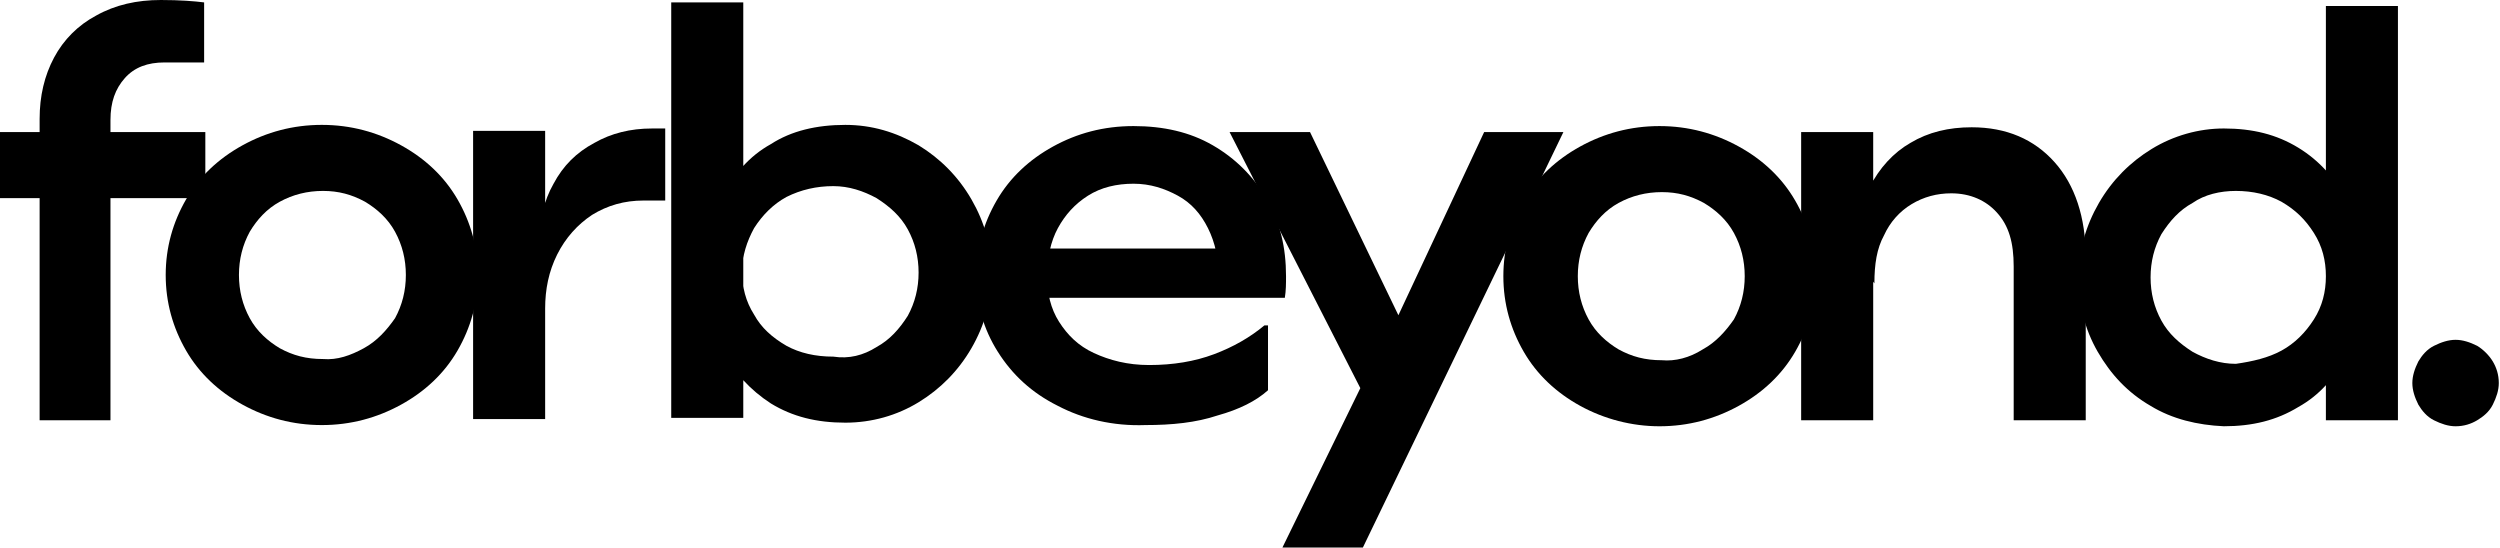
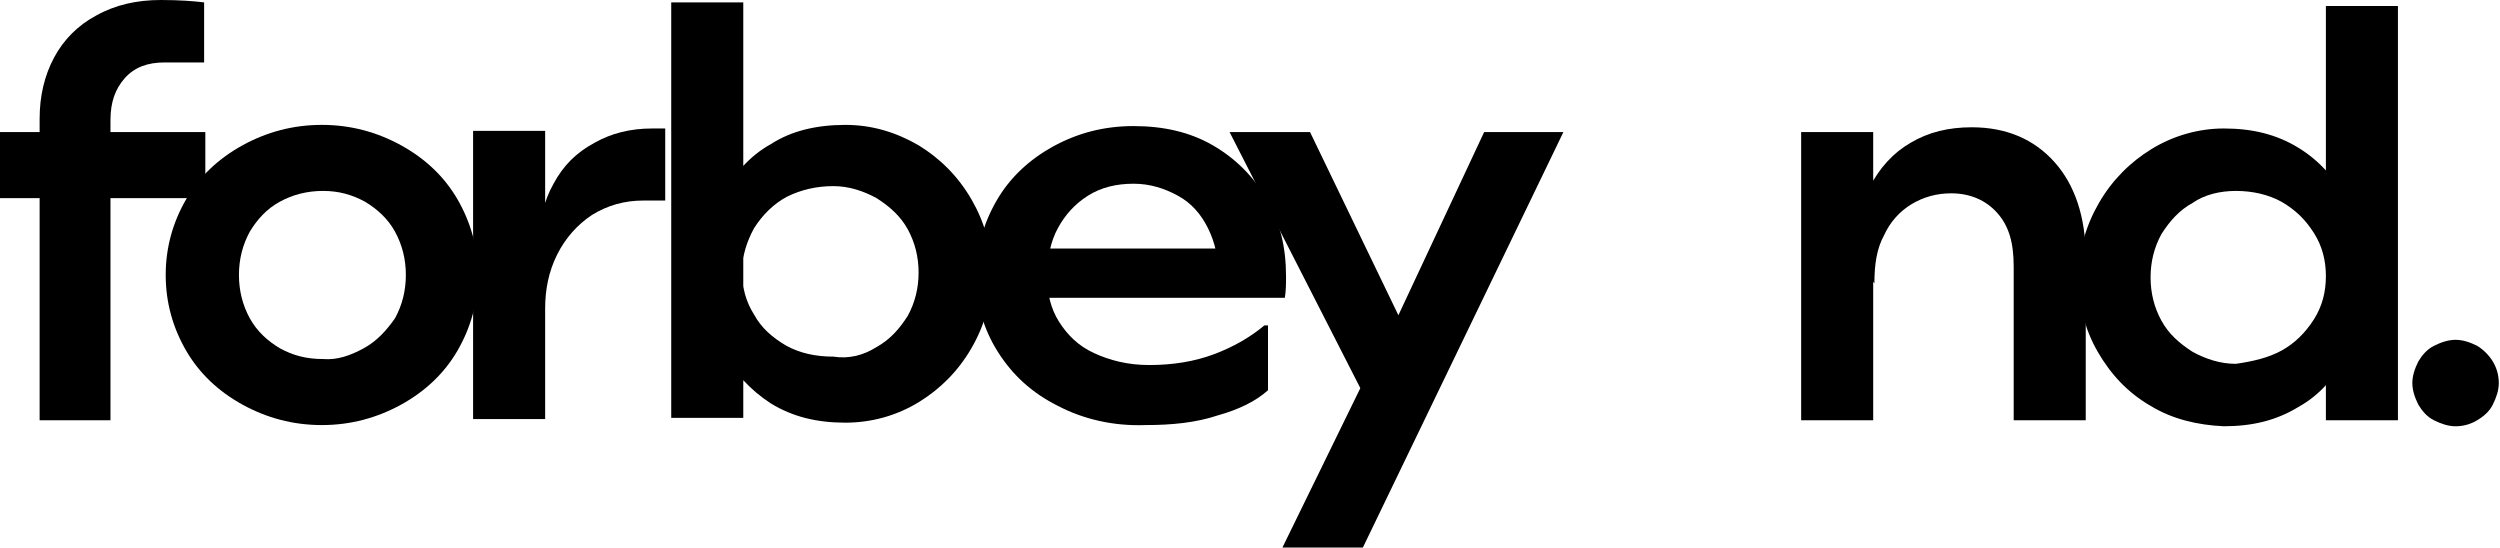
<svg xmlns="http://www.w3.org/2000/svg" version="1.1" x="0px" y="0px" viewBox="0 0 208.2 45.6" style="enable-background:new 0 0 208.2 45.6;" xml:space="preserve">
  <style type="text/css">.st0{display:none;}	.st1{display:inline;}</style>
  <g id="Ebene_1" class="st0">
    <path class="st1" d="M0,11h17.1v5.5H0V11z M3.3,35V9.9c0-1.9,0.4-3.6,1.2-5.1c0.8-1.5,2-2.7,3.5-3.5C9.6,0.4,11.4,0,13.4,0 c1.6,0,2.8,0.1,3.6,0.2v5c-1.1,0-2.2,0-3.3,0c-1.4,0-2.5,0.4-3.3,1.3c-0.8,0.9-1.2,2-1.2,3.5V35H3.3z" />
    <path class="st1" d="M20.2,33.7c-2-1.1-3.6-2.6-4.7-4.5c-1.1-1.9-1.7-4-1.7-6.3s0.6-4.4,1.7-6.3c1.1-1.9,2.7-3.4,4.7-4.5 c2-1.1,4.2-1.7,6.6-1.7c2.4,0,4.6,0.6,6.6,1.7c2,1.1,3.6,2.6,4.7,4.5c1.1,1.9,1.7,4,1.7,6.3s-0.6,4.4-1.7,6.3 c-1.1,1.9-2.7,3.4-4.7,4.5c-2,1.1-4.2,1.7-6.6,1.7C24.4,35.4,22.2,34.8,20.2,33.7z M30.3,29c1.1-0.6,1.9-1.5,2.6-2.5 c0.6-1.1,0.9-2.3,0.9-3.6s-0.3-2.5-0.9-3.6c-0.6-1.1-1.5-1.9-2.5-2.5c-1.1-0.6-2.2-0.9-3.5-0.9c-1.3,0-2.5,0.3-3.6,0.9 c-1.1,0.6-1.9,1.5-2.5,2.5c-0.6,1.1-0.9,2.3-0.9,3.6s0.3,2.5,0.9,3.6c0.6,1.1,1.5,1.9,2.5,2.5c1.1,0.6,2.2,0.9,3.6,0.9 C28.1,30,29.2,29.6,30.3,29z" />
    <path class="st1" d="M39.4,10.9h6v24h-6V10.9z M44.9,25.7v-5.5c0-1.8,0.4-3.5,1.2-4.9c0.8-1.5,1.9-2.6,3.4-3.4 c1.4-0.8,3-1.2,4.8-1.2h1.1v6h-1.8c-1.6,0-3,0.4-4.3,1.2c-1.2,0.8-2.2,1.9-2.9,3.3c-0.7,1.4-1,2.9-1,4.5H44.9z" />
    <path class="st1" d="M55.9,0.2h6v34.6h-6V0.2z M64.2,33.6c-1.7-1.1-3.1-2.6-4-4.4c-0.9-1.9-1.4-4-1.4-6.4s0.5-4.5,1.4-6.4 c0.9-1.9,2.2-3.4,4-4.4c1.7-1.1,3.8-1.6,6.2-1.6c2.2,0,4.2,0.6,6.1,1.7c1.8,1.1,3.3,2.6,4.4,4.5s1.7,4,1.7,6.2S82,27.1,80.9,29 c-1.1,1.9-2.6,3.4-4.4,4.5c-1.8,1.1-3.9,1.7-6.1,1.7C68,35.2,66,34.7,64.2,33.6z M73,28.9c1.1-0.6,1.9-1.5,2.6-2.6 c0.6-1.1,0.9-2.3,0.9-3.6s-0.3-2.5-0.9-3.6c-0.6-1.1-1.5-1.9-2.6-2.6c-1.1-0.6-2.3-1-3.6-1c-1.4,0-2.7,0.3-3.9,0.9 c-1.1,0.6-2,1.5-2.7,2.6c-0.6,1.1-1,2.3-1,3.6s0.3,2.5,1,3.6c0.6,1.1,1.5,1.9,2.7,2.6c1.1,0.6,2.4,0.9,3.9,0.9 C70.7,29.9,71.9,29.6,73,28.9z" />
    <path class="st1" d="M88.1,33.8c-2.2-1.1-3.8-2.6-5-4.5c-1.2-1.9-1.8-4-1.8-6.3c0-2.3,0.6-4.4,1.7-6.3c1.1-1.9,2.7-3.4,4.7-4.5 s4.2-1.7,6.7-1.7s4.7,0.5,6.6,1.6c1.9,1.1,3.4,2.6,4.5,4.5c1.1,1.9,1.6,4,1.6,6.4c0,0.6,0,1.2-0.1,1.8H85.4v-4.1h18l-1.9,2.4 c0-1.5-0.3-2.9-0.9-4.1c-0.6-1.2-1.4-2.1-2.5-2.7c-1.1-0.6-2.3-1-3.7-1c-1.4,0-2.7,0.3-3.8,1c-1.1,0.7-1.9,1.6-2.5,2.7 s-0.9,2.5-0.9,4c0,1.4,0.3,2.7,1,3.8c0.7,1.1,1.6,2,2.9,2.6c1.3,0.6,2.8,1,4.6,1c2,0,3.8-0.3,5.4-0.9c1.6-0.6,3-1.4,4.2-2.4h0.3 v5.4c-1,0.9-2.4,1.6-4.2,2.1c-1.8,0.6-3.8,0.8-6,0.8C92.7,35.5,90.2,34.9,88.1,33.8z" />
    <path class="st1" d="M102.4,11h6.7l9.6,19.9l-4.3,3.6L102.4,11z M113.3,32.3l2.2-4l8.1-17.3h6.6l-16.7,34.6h-6.7L113.3,32.3z" />
    <path class="st1" d="M131.6,33.8c-2-1.1-3.6-2.6-4.7-4.5c-1.1-1.9-1.7-4-1.7-6.3s0.6-4.4,1.7-6.3c1.1-1.9,2.7-3.4,4.7-4.5 c2-1.1,4.2-1.7,6.6-1.7c2.4,0,4.6,0.6,6.6,1.7c2,1.1,3.6,2.6,4.7,4.5c1.1,1.9,1.7,4,1.7,6.3s-0.6,4.4-1.7,6.3 c-1.1,1.9-2.7,3.4-4.7,4.5c-2,1.1-4.2,1.7-6.6,1.7C135.9,35.5,133.6,34.9,131.6,33.8z M141.8,29.1c1.1-0.6,1.9-1.5,2.6-2.5 c0.6-1.1,0.9-2.3,0.9-3.6s-0.3-2.5-0.9-3.6c-0.6-1.1-1.5-1.9-2.5-2.5c-1.1-0.6-2.2-0.9-3.5-0.9c-1.3,0-2.5,0.3-3.6,0.9 c-1.1,0.6-1.9,1.5-2.5,2.5c-0.6,1.1-0.9,2.3-0.9,3.6s0.3,2.5,0.9,3.6c0.6,1.1,1.5,1.9,2.5,2.5c1.1,0.6,2.2,0.9,3.6,0.9 C139.5,30.1,140.7,29.8,141.8,29.1z" />
    <path class="st1" d="M150,11h6v24h-6V11z M166.3,17.7c-0.9-1-2.2-1.6-3.8-1.6c-1.2,0-2.3,0.3-3.3,0.9c-1,0.6-1.8,1.5-2.3,2.6 c-0.6,1.1-0.8,2.4-0.8,4l-1.6-2.3c0-2.2,0.4-4.1,1.2-5.7c0.8-1.6,2-2.9,3.4-3.7c1.5-0.9,3.2-1.3,5.1-1.3c2.9,0,5.2,1,6.9,2.9 c1.7,1.9,2.6,4.6,2.6,7.9V35h-6V22.2C167.7,20.2,167.3,18.8,166.3,17.7z" />
    <path class="st1" d="M179.1,33.8c-1.9-1.1-3.3-2.6-4.4-4.5c-1.1-1.9-1.6-4-1.6-6.2s0.6-4.3,1.7-6.2c1.1-1.9,2.6-3.4,4.4-4.5 s3.9-1.7,6-1.7c2.4,0,4.4,0.5,6.2,1.6c1.8,1.1,3.1,2.6,4,4.4c0.9,1.9,1.4,4,1.4,6.4s-0.5,4.5-1.4,6.4c-0.9,1.9-2.2,3.4-4,4.4 c-1.8,1.1-3.8,1.6-6.2,1.6C183,35.4,180.9,34.9,179.1,33.8z M190,29.2c1.1-0.6,2-1.5,2.7-2.6s1-2.3,1-3.6s-0.3-2.5-1-3.6 s-1.5-1.9-2.7-2.6c-1.1-0.6-2.4-0.9-3.8-0.9c-1.3,0-2.6,0.3-3.6,1c-1.1,0.6-1.9,1.5-2.6,2.6c-0.6,1.1-0.9,2.3-0.9,3.6 s0.3,2.5,0.9,3.6c0.6,1.1,1.5,1.9,2.6,2.6c1.1,0.6,2.3,1,3.6,1C187.6,30.1,188.9,29.8,190,29.2z M193.7,0.5h6V35h-6V0.5z" />
    <path class="st1" d="M202.7,35c-0.6-0.3-1-0.8-1.3-1.3c-0.3-0.6-0.5-1.2-0.5-1.8c0-0.6,0.2-1.2,0.5-1.8c0.3-0.5,0.7-1,1.3-1.3 c0.6-0.3,1.2-0.5,1.8-0.5c0.6,0,1.2,0.2,1.8,0.5c0.5,0.3,1,0.8,1.3,1.3c0.3,0.5,0.5,1.1,0.5,1.8c0,0.6-0.2,1.2-0.5,1.8 c-0.3,0.6-0.8,1-1.3,1.3c-0.5,0.3-1.1,0.5-1.8,0.5C203.9,35.5,203.3,35.3,202.7,35z" />
  </g>
  <g id="Ebene_1_Kopie">
    <g>
      <path d="M0,11h17.1v5.5H0V11z M3.3,35V9.9c0-1.9,0.4-3.6,1.2-5.1c0.8-1.5,2-2.7,3.5-3.5C9.6,0.4,11.4,0,13.4,0 c1.6,0,2.8,0.1,3.6,0.2v5c-1.1,0-2.2,0-3.3,0c-1.4,0-2.5,0.4-3.3,1.3c-0.8,0.9-1.2,2-1.2,3.5V35H3.3z" />
      <path d="M20.2,33.7c-2-1.1-3.6-2.6-4.7-4.5c-1.1-1.9-1.7-4-1.7-6.3s0.6-4.4,1.7-6.3c1.1-1.9,2.7-3.4,4.7-4.5 c2-1.1,4.2-1.7,6.6-1.7c2.4,0,4.6,0.6,6.6,1.7c2,1.1,3.6,2.6,4.7,4.5c1.1,1.9,1.7,4,1.7,6.3s-0.6,4.4-1.7,6.3 c-1.1,1.9-2.7,3.4-4.7,4.5c-2,1.1-4.2,1.7-6.6,1.7C24.4,35.4,22.2,34.8,20.2,33.7z M30.3,29c1.1-0.6,1.9-1.5,2.6-2.5 c0.6-1.1,0.9-2.3,0.9-3.6s-0.3-2.5-0.9-3.6c-0.6-1.1-1.5-1.9-2.5-2.5c-1.1-0.6-2.2-0.9-3.5-0.9c-1.3,0-2.5,0.3-3.6,0.9 c-1.1,0.6-1.9,1.5-2.5,2.5c-0.6,1.1-0.9,2.3-0.9,3.6s0.3,2.5,0.9,3.6c0.6,1.1,1.5,1.9,2.5,2.5c1.1,0.6,2.2,0.9,3.6,0.9 C28.1,30,29.2,29.6,30.3,29z" />
      <path d="M39.4,10.9h6v24h-6V10.9z M44.9,25.7v-5.5c0-1.8,0.4-3.5,1.2-4.9c0.8-1.5,1.9-2.6,3.4-3.4c1.4-0.8,3-1.2,4.8-1.2h1.1v6 h-1.8c-1.6,0-3,0.4-4.3,1.2c-1.2,0.8-2.2,1.9-2.9,3.3c-0.7,1.4-1,2.9-1,4.5H44.9z" />
      <path d="M55.9,0.2h6v34.6h-6V0.2z M64.2,33.6c-1.7-1.1-3.1-2.6-4-4.4c-0.9-1.9-1.4-4-1.4-6.4s0.5-4.5,1.4-6.4 c0.9-1.9,2.2-3.4,4-4.4c1.7-1.1,3.8-1.6,6.2-1.6c2.2,0,4.2,0.6,6.1,1.7c1.8,1.1,3.3,2.6,4.4,4.5s1.7,4,1.7,6.2S82,27.1,80.9,29 c-1.1,1.9-2.6,3.4-4.4,4.5c-1.8,1.1-3.9,1.7-6.1,1.7C68,35.2,66,34.7,64.2,33.6z M73,28.9c1.1-0.6,1.9-1.5,2.6-2.6 c0.6-1.1,0.9-2.3,0.9-3.6s-0.3-2.5-0.9-3.6c-0.6-1.1-1.5-1.9-2.6-2.6c-1.1-0.6-2.3-1-3.6-1c-1.4,0-2.7,0.3-3.9,0.9 c-1.1,0.6-2,1.5-2.7,2.6c-0.6,1.1-1,2.3-1,3.6s0.3,2.5,1,3.6c0.6,1.1,1.5,1.9,2.7,2.6c1.1,0.6,2.4,0.9,3.9,0.9 C70.7,29.9,71.9,29.6,73,28.9z" />
      <path d="M88.1,33.8c-2.2-1.1-3.8-2.6-5-4.5c-1.2-1.9-1.8-4-1.8-6.3c0-2.3,0.6-4.4,1.7-6.3c1.1-1.9,2.7-3.4,4.7-4.5 s4.2-1.7,6.7-1.7s4.7,0.5,6.6,1.6c1.9,1.1,3.4,2.6,4.5,4.5c1.1,1.9,1.6,4,1.6,6.4c0,0.6,0,1.2-0.1,1.8H85.4v-4.1h18l-1.9,2.4 c0-1.5-0.3-2.9-0.9-4.1c-0.6-1.2-1.4-2.1-2.5-2.7c-1.1-0.6-2.3-1-3.7-1c-1.4,0-2.7,0.3-3.8,1c-1.1,0.7-1.9,1.6-2.5,2.7 s-0.9,2.5-0.9,4c0,1.4,0.3,2.7,1,3.8c0.7,1.1,1.6,2,2.9,2.6c1.3,0.6,2.8,1,4.6,1c2,0,3.8-0.3,5.4-0.9c1.6-0.6,3-1.4,4.2-2.4h0.3 v5.4c-1,0.9-2.4,1.6-4.2,2.1c-1.8,0.6-3.8,0.8-6,0.8C92.7,35.5,90.2,34.9,88.1,33.8z" />
      <path d="M102.4,11h6.7l9.6,19.9l-4.3,3.6L102.4,11z M113.3,32.3l2.2-4l8.1-17.3h6.6l-16.7,34.6h-6.7L113.3,32.3z" />
-       <path d="M131.6,33.8c-2-1.1-3.6-2.6-4.7-4.5c-1.1-1.9-1.7-4-1.7-6.3s0.6-4.4,1.7-6.3c1.1-1.9,2.7-3.4,4.7-4.5 c2-1.1,4.2-1.7,6.6-1.7c2.4,0,4.6,0.6,6.6,1.7c2,1.1,3.6,2.6,4.7,4.5c1.1,1.9,1.7,4,1.7,6.3s-0.6,4.4-1.7,6.3 c-1.1,1.9-2.7,3.4-4.7,4.5c-2,1.1-4.2,1.7-6.6,1.7C135.9,35.5,133.6,34.9,131.6,33.8z M141.8,29.1c1.1-0.6,1.9-1.5,2.6-2.5 c0.6-1.1,0.9-2.3,0.9-3.6s-0.3-2.5-0.9-3.6c-0.6-1.1-1.5-1.9-2.5-2.5c-1.1-0.6-2.2-0.9-3.5-0.9c-1.3,0-2.5,0.3-3.6,0.9 c-1.1,0.6-1.9,1.5-2.5,2.5c-0.6,1.1-0.9,2.3-0.9,3.6s0.3,2.5,0.9,3.6c0.6,1.1,1.5,1.9,2.5,2.5c1.1,0.6,2.2,0.9,3.6,0.9 C139.5,30.1,140.7,29.8,141.8,29.1z" />
      <path d="M150,11h6v24h-6V11z M166.3,17.7c-0.9-1-2.2-1.6-3.8-1.6c-1.2,0-2.3,0.3-3.3,0.9c-1,0.6-1.8,1.5-2.3,2.6 c-0.6,1.1-0.8,2.4-0.8,4l-1.6-2.3c0-2.2,0.4-4.1,1.2-5.7c0.8-1.6,2-2.9,3.4-3.7c1.5-0.9,3.2-1.3,5.1-1.3c2.9,0,5.2,1,6.9,2.9 c1.7,1.9,2.6,4.6,2.6,7.9V35h-6V22.2C167.7,20.2,167.3,18.8,166.3,17.7z" />
      <path d="M179.1,33.8c-1.9-1.1-3.3-2.6-4.4-4.5c-1.1-1.9-1.6-4-1.6-6.2s0.6-4.3,1.7-6.2c1.1-1.9,2.6-3.4,4.4-4.5s3.9-1.7,6-1.7 c2.4,0,4.4,0.5,6.2,1.6c1.8,1.1,3.1,2.6,4,4.4c0.9,1.9,1.4,4,1.4,6.4s-0.5,4.5-1.4,6.4c-0.9,1.9-2.2,3.4-4,4.4 c-1.8,1.1-3.8,1.6-6.2,1.6C183,35.4,180.9,34.9,179.1,33.8z M190,29.2c1.1-0.6,2-1.5,2.7-2.6s1-2.3,1-3.6s-0.3-2.5-1-3.6 s-1.5-1.9-2.7-2.6c-1.1-0.6-2.4-0.9-3.8-0.9c-1.3,0-2.6,0.3-3.6,1c-1.1,0.6-1.9,1.5-2.6,2.6c-0.6,1.1-0.9,2.3-0.9,3.6 s0.3,2.5,0.9,3.6c0.6,1.1,1.5,1.9,2.6,2.6c1.1,0.6,2.3,1,3.6,1C187.6,30.1,188.9,29.8,190,29.2z M193.7,0.5h6V35h-6V0.5z" />
      <path d="M202.7,35c-0.6-0.3-1-0.8-1.3-1.3c-0.3-0.6-0.5-1.2-0.5-1.8c0-0.6,0.2-1.2,0.5-1.8c0.3-0.5,0.7-1,1.3-1.3 c0.6-0.3,1.2-0.5,1.8-0.5c0.6,0,1.2,0.2,1.8,0.5c0.5,0.3,1,0.8,1.3,1.3c0.3,0.5,0.5,1.1,0.5,1.8c0,0.6-0.2,1.2-0.5,1.8 c-0.3,0.6-0.8,1-1.3,1.3c-0.5,0.3-1.1,0.5-1.8,0.5C203.9,35.5,203.3,35.3,202.7,35z" />
    </g>
  </g>
</svg>